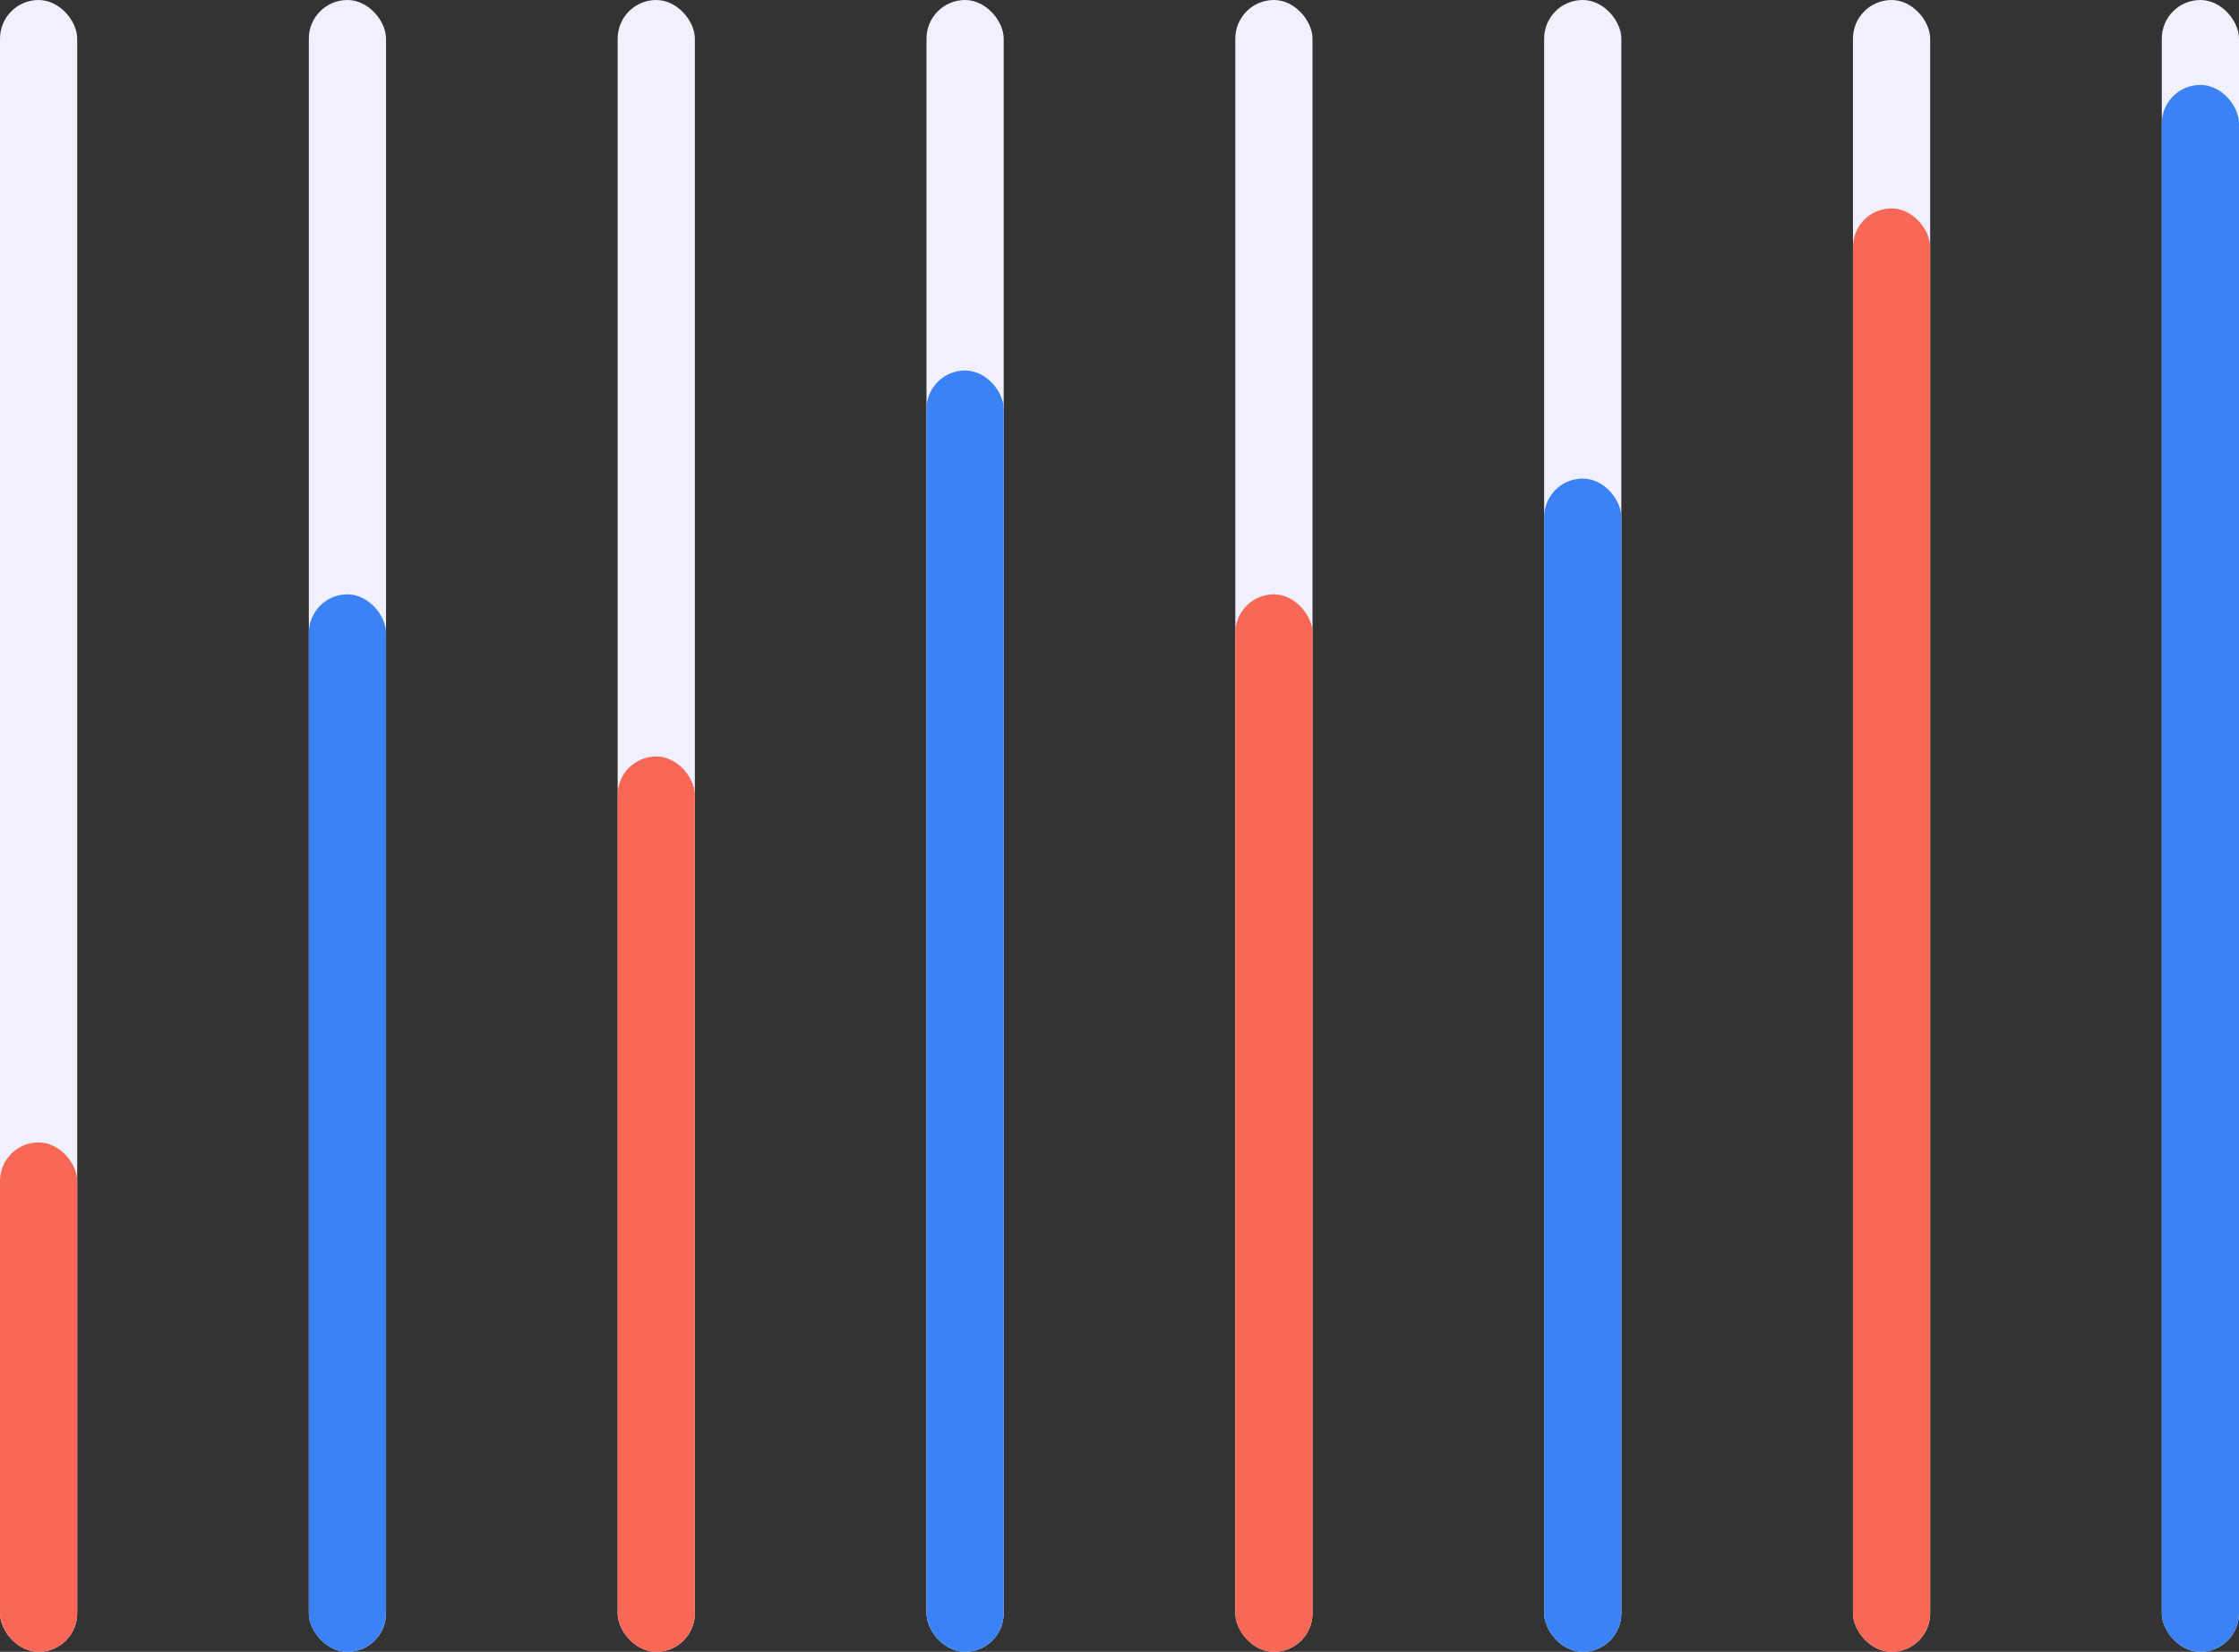
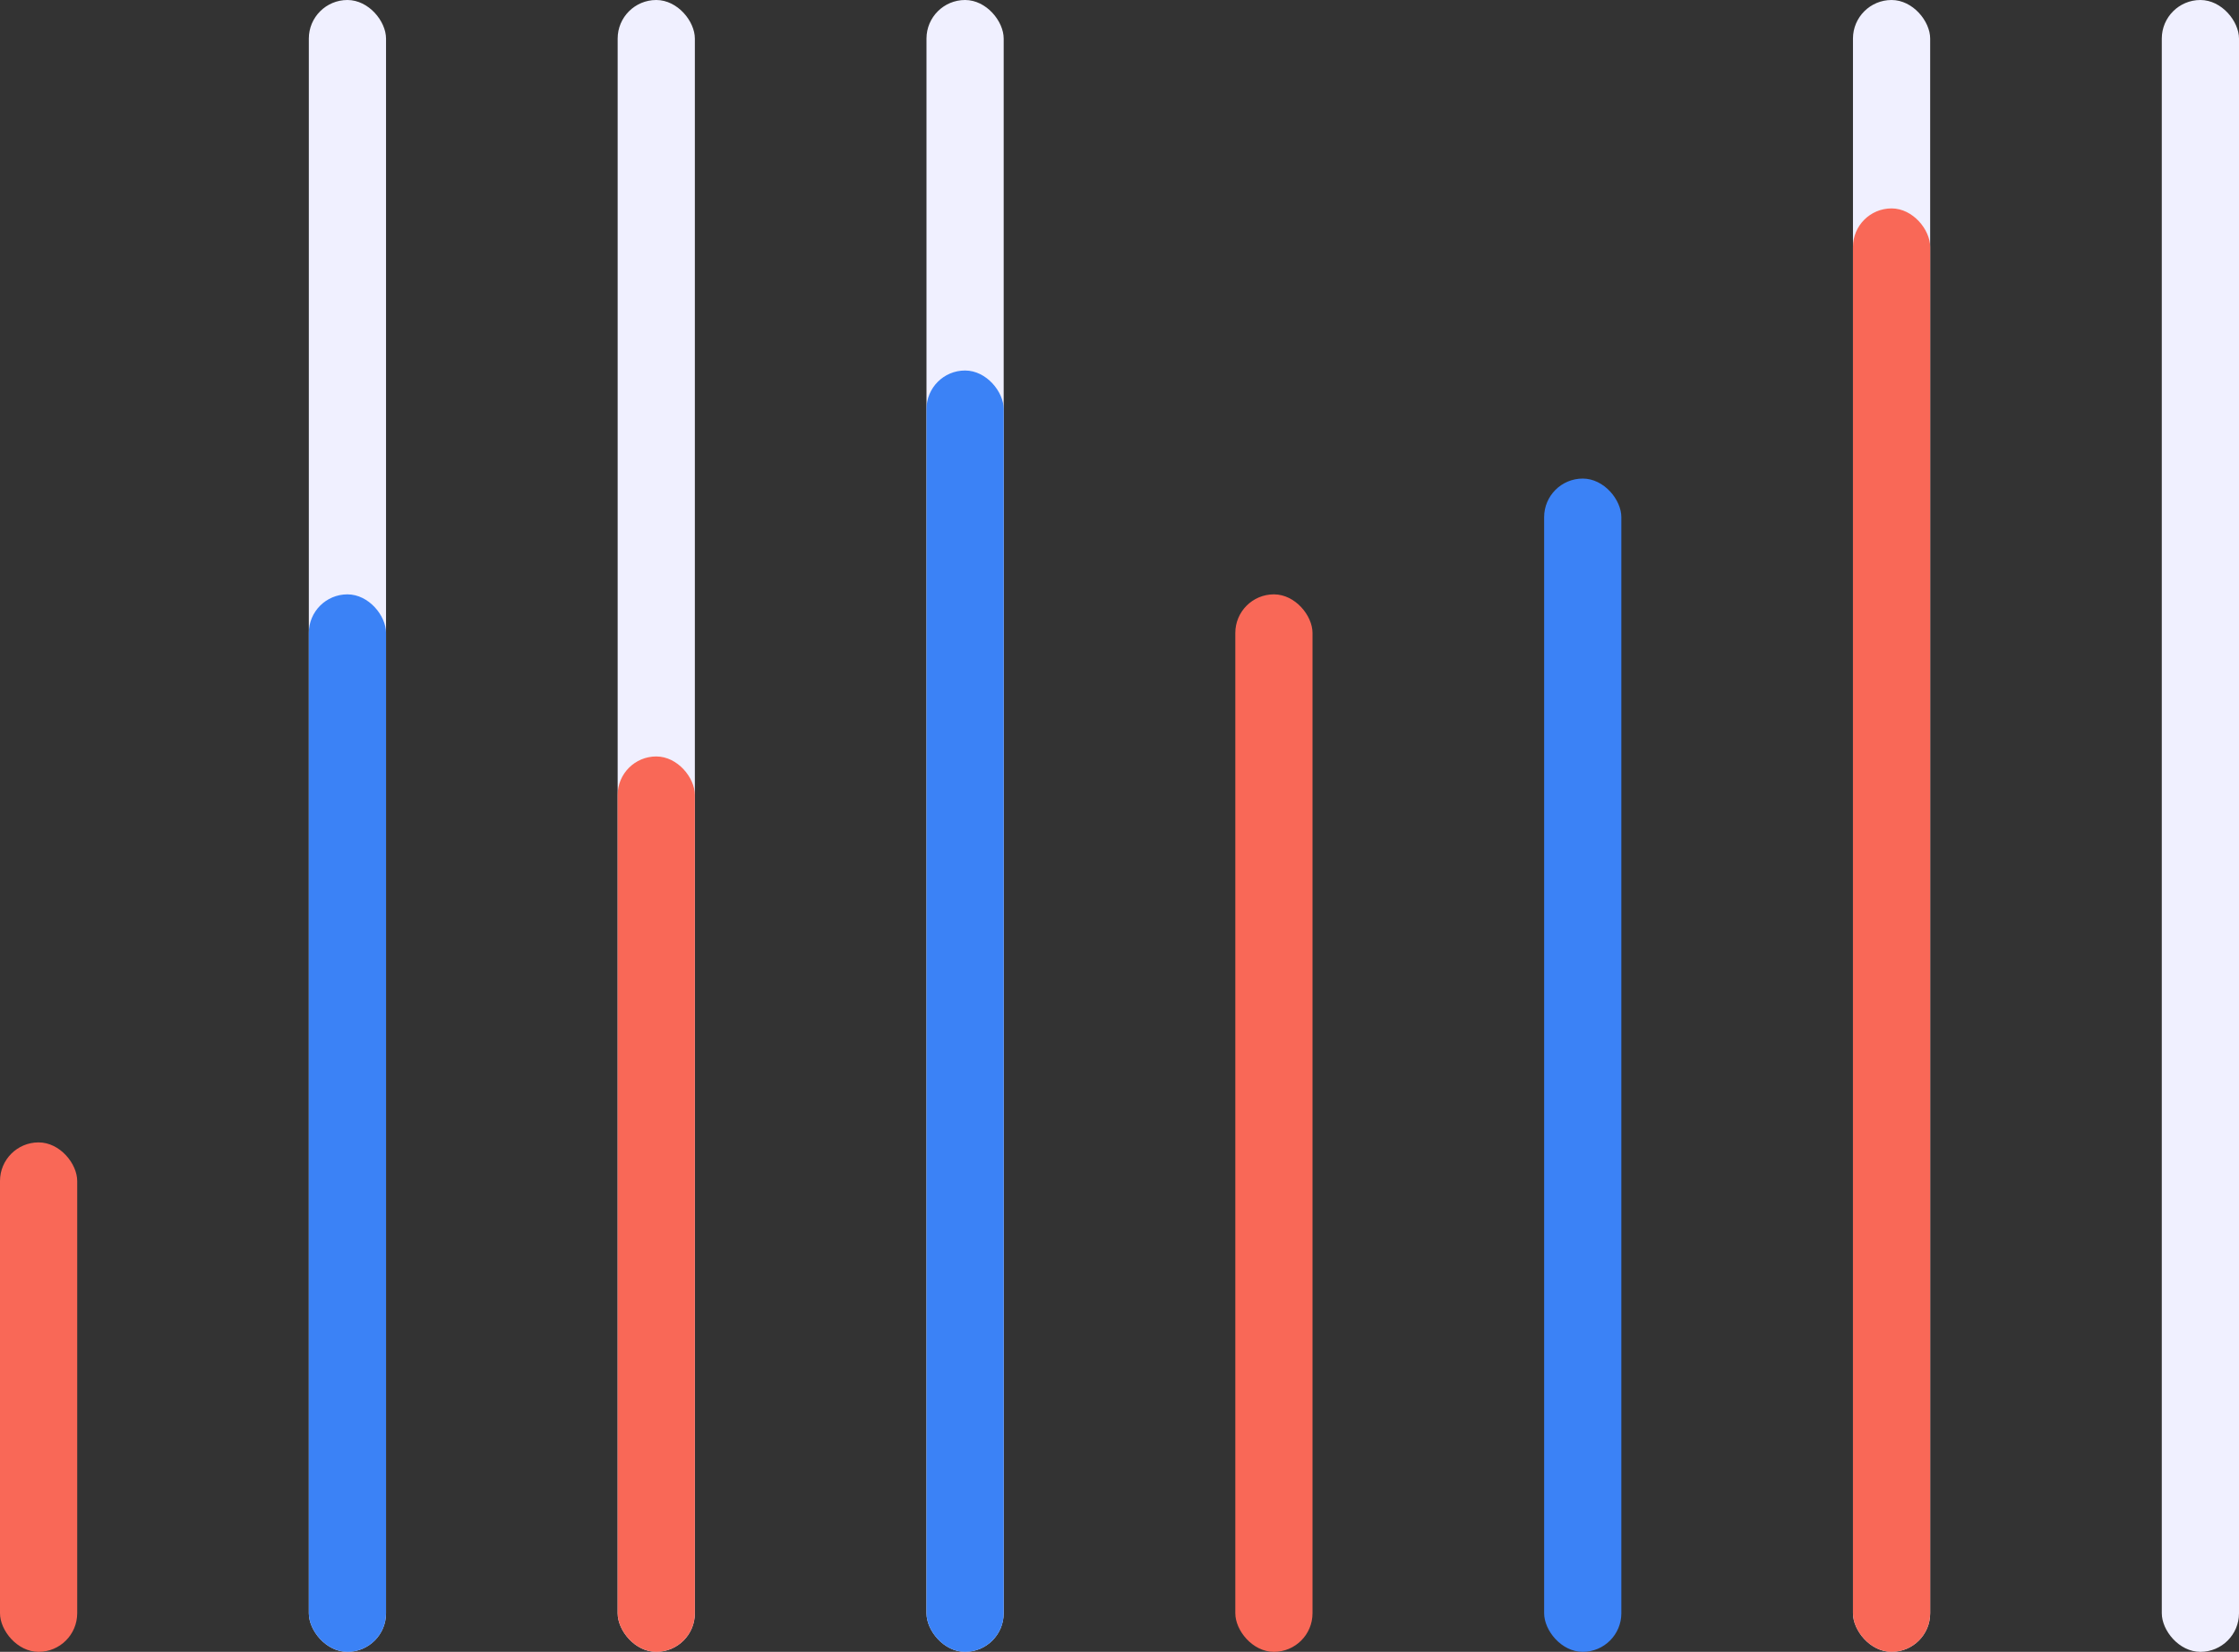
<svg xmlns="http://www.w3.org/2000/svg" width="290" height="214" viewBox="0 0 290 214" fill="none">
  <rect x="0" y="0" width="290" height="214" fill="#333333" stroke="none" />
-   <rect width="10" height="214" rx="5" fill="#F0F0FF" />
  <rect x="40" width="10" height="214" rx="5" fill="#F0F0FF" />
  <rect x="80" width="10" height="214" rx="5" fill="#F0F0FF" />
  <rect x="120" width="10" height="214" rx="5" fill="#F0F0FF" />
-   <rect x="160" width="10" height="214" rx="5" fill="#F0F0FF" />
-   <rect x="200" width="10" height="214" rx="5" fill="#F0F0FF" />
  <rect x="240" width="10" height="214" rx="5" fill="#F0F0FF" />
  <rect x="280" width="10" height="214" rx="5" fill="#F0F0FF" />
  <rect y="148" width="10" height="66" rx="5" fill="#F96857" />
  <rect x="40" y="77" width="10" height="137" rx="5" fill="#3B82F6" />
  <rect x="120" y="48" width="10" height="166" rx="5" fill="#3B82F6" />
  <rect x="200" y="62" width="10" height="152" rx="5" fill="#3B82F6" />
-   <rect x="280" y="11" width="10" height="203" rx="5" fill="#3B82F6" />
  <rect x="80" y="98" width="10" height="116" rx="5" fill="#F96857" />
  <rect x="160" y="77" width="10" height="137" rx="5" fill="#F96857" />
  <rect x="240" y="27" width="10" height="187" rx="5" fill="#F96857" />
</svg>